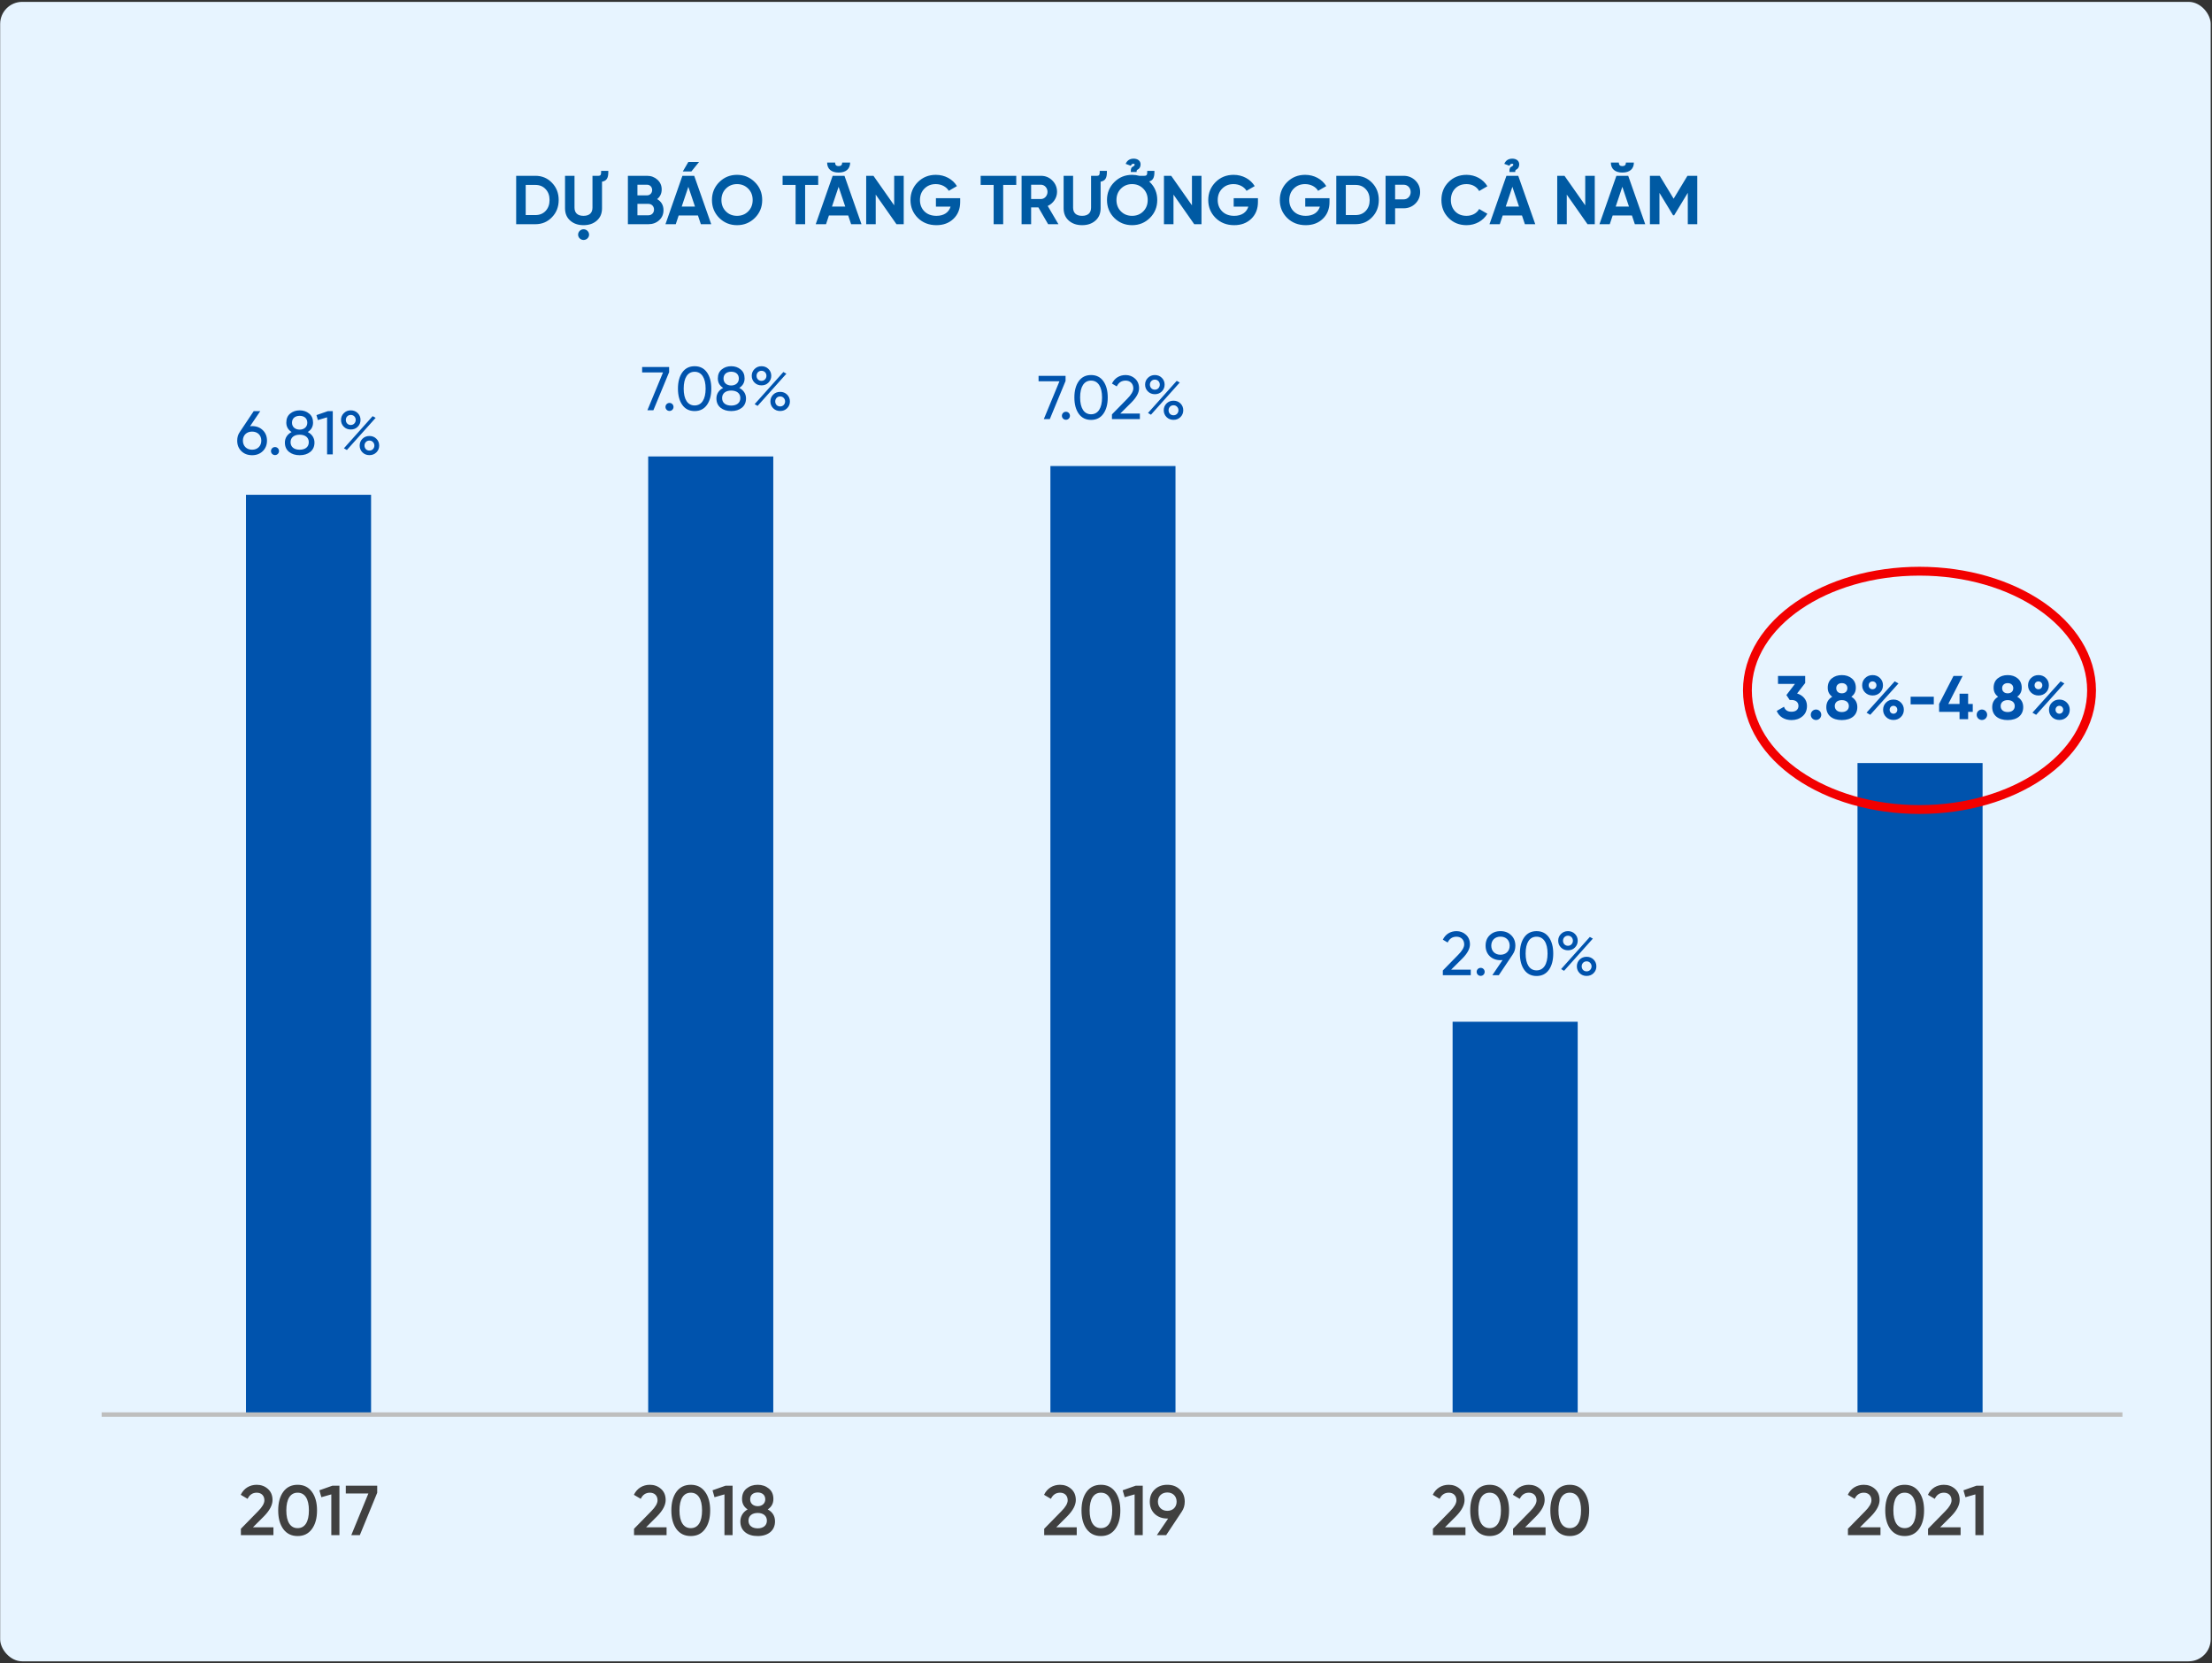
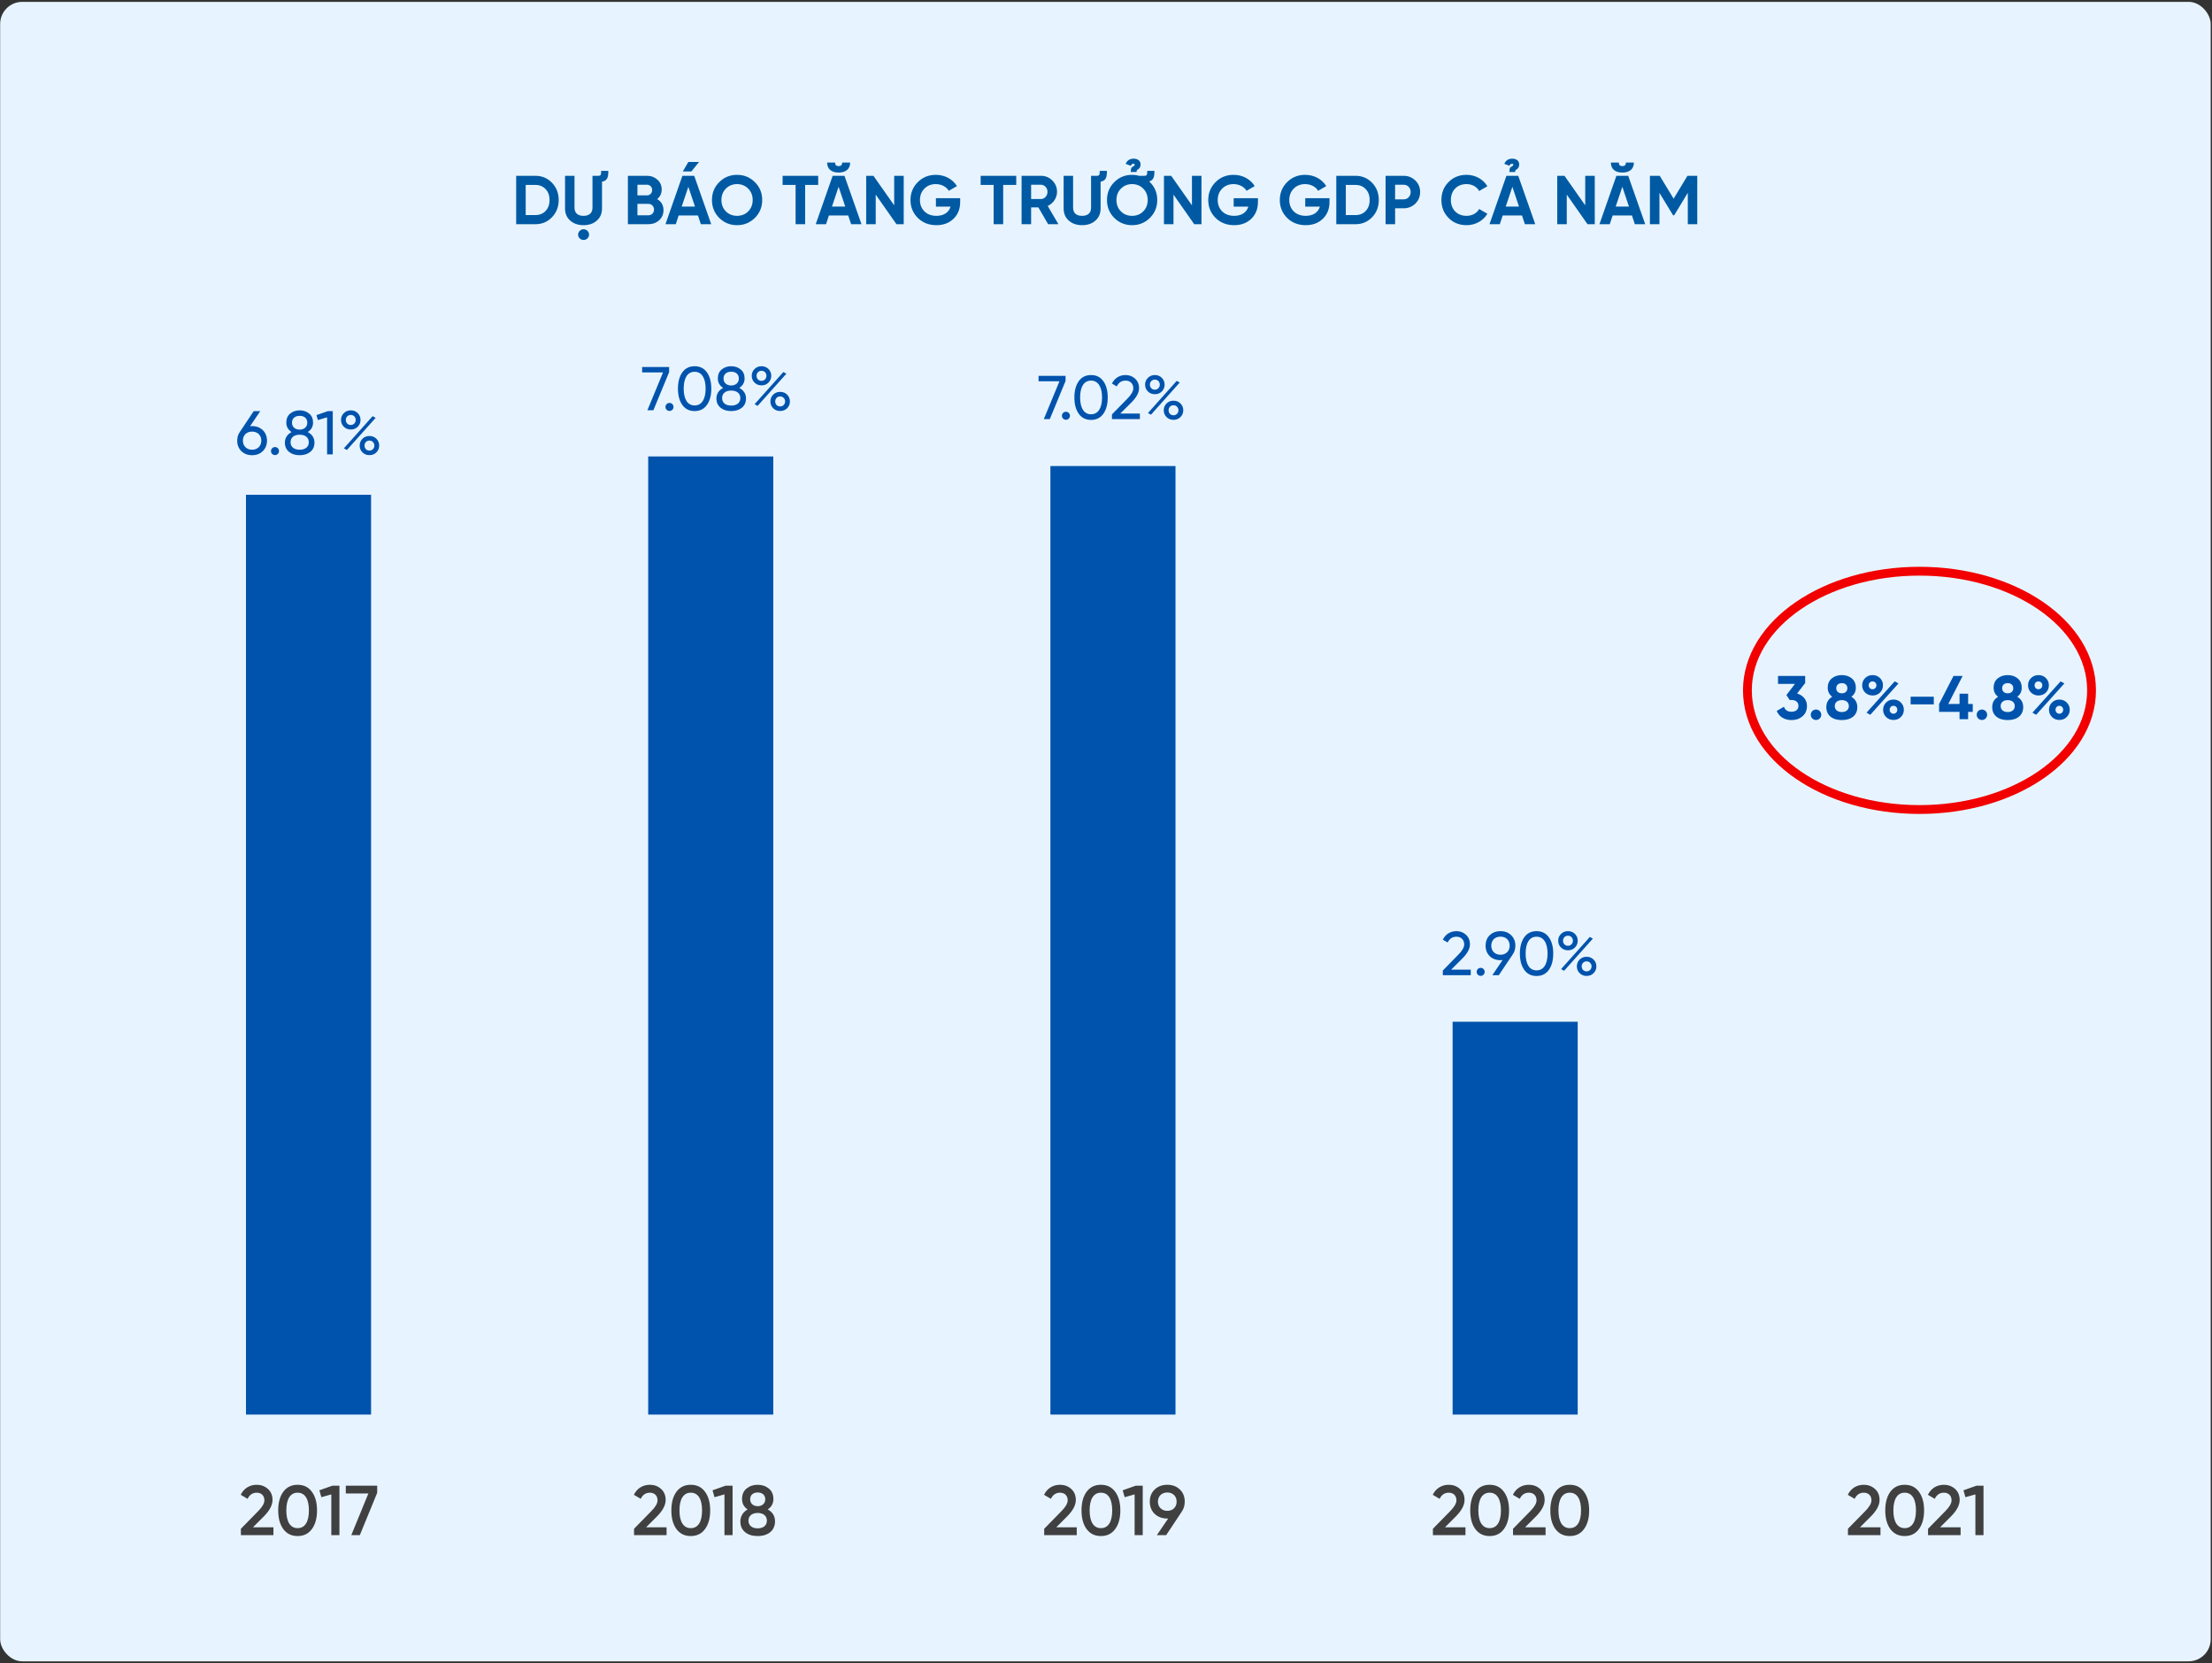
<svg xmlns="http://www.w3.org/2000/svg" width="576" height="433" viewBox="0 0 576 433" fill="none">
  <rect x="0" y="0" width="576" height="433" fill="#333333" stroke="none" />
  <rect x="0.043" y="0.485" width="575.617" height="432" rx="5.745" fill="#E7F4FF" />
  <g clip-path="url(#clip0_26:1953)">
    <path d="M96.626 128.806H64.054V368.251H96.626V128.806Z" fill="#0053AD" />
    <path d="M201.36 118.825H168.788V368.251H201.36V118.825Z" fill="#0053AD" />
    <path d="M306.095 121.321H273.522V368.251H306.095V121.321Z" fill="#0053AD" />
    <path d="M410.829 265.987H378.256V368.251H410.829V265.987Z" fill="#0053AD" />
-     <path d="M516.261 198.641H483.689V368.251H516.261V198.641Z" fill="#0053AD" />
-     <path d="M26.468 368.251H552.681" stroke="#BEBEBE" stroke-width="1.149" stroke-miterlimit="10" />
    <path d="M499.83 210.74C512.087 210.74 523.235 207.343 531.351 201.79C539.461 196.241 544.638 188.458 544.638 179.719C544.638 170.98 539.461 163.197 531.351 157.648C523.235 152.095 512.087 148.698 499.83 148.698C487.572 148.698 476.424 152.095 468.309 157.648C460.199 163.197 455.021 170.98 455.021 179.719C455.021 188.458 460.199 196.241 468.309 201.79C476.424 207.343 487.572 210.74 499.83 210.74Z" stroke="#F20000" stroke-width="2.298" />
  </g>
  <path d="M134.41 45.766V58.366H139.414C141.142 58.366 142.582 57.754 143.734 56.548C144.904 55.342 145.48 53.848 145.48 52.066C145.48 50.284 144.904 48.79 143.734 47.584C142.582 46.378 141.142 45.766 139.414 45.766H134.41ZM136.894 55.99V48.142H139.414C140.512 48.142 141.394 48.502 142.078 49.24C142.762 49.96 143.104 50.896 143.104 52.066C143.104 53.236 142.762 54.172 142.078 54.91C141.394 55.63 140.512 55.99 139.414 55.99H136.894ZM151.958 62.47C152.75 62.47 153.398 61.84 153.398 61.084C153.398 60.328 152.75 59.68 151.958 59.68C151.184 59.68 150.536 60.328 150.536 61.084C150.536 61.84 151.184 62.47 151.958 62.47ZM151.94 58.618C153.362 58.618 154.514 58.222 155.414 57.43C156.314 56.638 156.764 55.576 156.764 54.244V47.296C157.988 47.08 158.402 46.324 158.402 44.794V44.488H156.53V44.794C156.53 45.442 156.44 45.748 155.846 45.766H154.28V54.046C154.28 55.36 153.542 56.188 151.94 56.188C150.338 56.188 149.6 55.36 149.6 54.046V45.766H147.134V54.244C147.134 55.576 147.584 56.638 148.484 57.43C149.384 58.222 150.536 58.618 151.94 58.618ZM171.116 51.832C171.908 51.202 172.304 50.356 172.304 49.312C172.304 48.286 171.926 47.44 171.188 46.774C170.45 46.108 169.55 45.766 168.47 45.766H163.502V58.366H168.848C169.946 58.366 170.882 58.024 171.638 57.34C172.394 56.656 172.772 55.774 172.772 54.712C172.772 53.434 172.214 52.462 171.116 51.832ZM168.47 48.088C169.262 48.088 169.82 48.682 169.82 49.474C169.82 50.266 169.244 50.86 168.47 50.86H165.986V48.088H168.47ZM165.986 56.044V53.074H168.848C169.694 53.074 170.306 53.704 170.306 54.55C170.306 55.414 169.694 56.044 168.848 56.044H165.986ZM179.243 42.166L177.803 44.632H180.035L182.033 42.166H179.243ZM185.201 58.366L180.773 45.766H177.695L173.285 58.366H175.967L176.723 56.098H181.745L182.501 58.366H185.201ZM179.243 48.628L180.971 53.776H177.515L179.243 48.628ZM196.569 56.728C197.847 55.45 198.477 53.902 198.477 52.066C198.477 50.23 197.847 48.682 196.569 47.422C195.291 46.144 193.743 45.514 191.925 45.514C190.107 45.514 188.559 46.144 187.281 47.422C186.021 48.682 185.391 50.23 185.391 52.066C185.391 53.902 186.021 55.45 187.281 56.728C188.559 57.988 190.107 58.618 191.925 58.618C193.743 58.618 195.291 57.988 196.569 56.728ZM189.027 55.036C188.253 54.262 187.857 53.272 187.857 52.066C187.857 50.86 188.253 49.87 189.027 49.096C189.801 48.322 190.773 47.926 191.925 47.926C193.077 47.926 194.049 48.322 194.823 49.096C195.597 49.87 195.993 50.86 195.993 52.066C195.993 53.272 195.597 54.262 194.823 55.036C194.049 55.81 193.077 56.188 191.925 56.188C190.773 56.188 189.801 55.81 189.027 55.036ZM203.787 45.766V48.142H207.171V58.366H209.655V48.142H213.057V45.766H203.787ZM218.371 44.92C220.297 44.92 221.377 43.966 221.377 42.31H219.307C219.307 42.94 219.001 43.246 218.371 43.246C217.759 43.246 217.453 42.94 217.453 42.31H215.383C215.383 43.966 216.481 44.92 218.371 44.92ZM224.329 58.366L219.901 45.766H216.823L212.413 58.366H215.095L215.851 56.098H220.873L221.629 58.366H224.329ZM218.371 48.628L220.099 53.776H216.643L218.371 48.628ZM232.843 53.452L227.443 45.766H225.553V58.366H228.037V50.662L233.437 58.366H235.327V45.766H232.843V53.452ZM243.712 51.598V53.794H247.528C247.078 55.288 245.782 56.188 243.856 56.188C242.56 56.188 241.516 55.81 240.724 55.036C239.95 54.262 239.554 53.272 239.554 52.084C239.554 50.878 239.932 49.888 240.706 49.114C241.48 48.322 242.47 47.926 243.676 47.926C245.17 47.926 246.466 48.646 247.06 49.672L249.184 48.448C248.104 46.666 246.052 45.514 243.694 45.514C241.822 45.514 240.256 46.144 238.978 47.422C237.718 48.7 237.088 50.248 237.088 52.084C237.088 53.902 237.718 55.45 238.996 56.728C240.274 57.988 241.894 58.618 243.838 58.618C245.656 58.618 247.15 58.06 248.302 56.944C249.454 55.828 250.03 54.37 250.03 52.57V51.598H243.712ZM255.361 45.766V48.142H258.745V58.366H261.229V48.142H264.631V45.766H255.361ZM275.612 58.366L272.822 53.614C274.28 52.948 275.252 51.508 275.252 49.942C275.252 48.79 274.838 47.8 274.028 46.99C273.218 46.18 272.228 45.766 271.058 45.766H266.018V58.366H268.502V53.992H270.392L272.93 58.366H275.612ZM271.058 48.088C271.994 48.088 272.768 48.916 272.768 49.942C272.768 50.968 271.994 51.814 271.058 51.814H268.502V48.088H271.058ZM281.772 58.618C283.194 58.618 284.346 58.222 285.246 57.43C286.146 56.638 286.596 55.576 286.596 54.244V47.296C287.82 47.08 288.234 46.324 288.234 44.794V44.488H286.362V44.794C286.362 45.442 286.272 45.748 285.678 45.766H284.112V54.046C284.112 55.36 283.374 56.188 281.772 56.188C280.17 56.188 279.432 55.36 279.432 54.046V45.766H276.966V54.244C276.966 55.576 277.416 56.638 278.316 57.43C279.216 58.222 280.368 58.618 281.772 58.618ZM295.98 44.776C295.926 44.344 296.052 44.236 296.286 44.128C296.664 43.93 297.006 43.498 297.006 42.796C297.006 41.842 296.232 41.302 295.206 41.302C294.198 41.302 293.514 41.752 293.118 42.652L294.468 43.156C294.63 42.706 294.882 42.634 295.17 42.634C295.386 42.634 295.458 42.742 295.458 42.85C295.458 43.048 295.332 43.174 295.242 43.228C295.26 43.21 295.08 43.336 295.08 43.336C294.612 43.57 294.45 43.75 294.45 44.776H295.98ZM299.436 56.728C300.714 55.45 301.344 53.902 301.344 52.066C301.344 50.23 300.714 48.682 299.436 47.422C299.364 47.368 299.292 47.296 299.238 47.242C300.246 46.954 300.606 46.198 300.606 44.794V44.488H298.734V44.794C298.734 45.478 298.626 45.766 297.96 45.766H296.664C296.07 45.604 295.44 45.514 294.792 45.514C292.974 45.514 291.426 46.144 290.148 47.422C288.888 48.682 288.258 50.23 288.258 52.066C288.258 53.902 288.888 55.45 290.148 56.728C291.426 57.988 292.974 58.618 294.792 58.618C296.61 58.618 298.158 57.988 299.436 56.728ZM291.894 55.036C291.12 54.262 290.724 53.272 290.724 52.066C290.724 50.86 291.12 49.87 291.894 49.096C292.668 48.322 293.64 47.926 294.792 47.926C295.944 47.926 296.916 48.322 297.69 49.096C298.464 49.87 298.86 50.86 298.86 52.066C298.86 53.272 298.464 54.262 297.69 55.036C296.916 55.81 295.944 56.188 294.792 56.188C293.64 56.188 292.668 55.81 291.894 55.036ZM310.38 53.452L304.98 45.766H303.09V58.366H305.574V50.662L310.974 58.366H312.864V45.766H310.38V53.452ZM321.249 51.598V53.794H325.065C324.615 55.288 323.319 56.188 321.393 56.188C320.097 56.188 319.053 55.81 318.261 55.036C317.487 54.262 317.091 53.272 317.091 52.084C317.091 50.878 317.469 49.888 318.243 49.114C319.017 48.322 320.007 47.926 321.213 47.926C322.707 47.926 324.003 48.646 324.597 49.672L326.721 48.448C325.641 46.666 323.589 45.514 321.231 45.514C319.359 45.514 317.793 46.144 316.515 47.422C315.255 48.7 314.625 50.248 314.625 52.084C314.625 53.902 315.255 55.45 316.533 56.728C317.811 57.988 319.431 58.618 321.375 58.618C323.193 58.618 324.687 58.06 325.839 56.944C326.991 55.828 327.567 54.37 327.567 52.57V51.598H321.249ZM339.882 51.598V53.794H343.698C343.248 55.288 341.952 56.188 340.026 56.188C338.73 56.188 337.686 55.81 336.894 55.036C336.12 54.262 335.724 53.272 335.724 52.084C335.724 50.878 336.102 49.888 336.876 49.114C337.65 48.322 338.64 47.926 339.846 47.926C341.34 47.926 342.636 48.646 343.23 49.672L345.354 48.448C344.274 46.666 342.222 45.514 339.864 45.514C337.992 45.514 336.426 46.144 335.148 47.422C333.888 48.7 333.258 50.248 333.258 52.084C333.258 53.902 333.888 55.45 335.166 56.728C336.444 57.988 338.064 58.618 340.008 58.618C341.826 58.618 343.32 58.06 344.472 56.944C345.624 55.828 346.2 54.37 346.2 52.57V51.598H339.882ZM347.967 45.766V58.366H352.971C354.699 58.366 356.139 57.754 357.291 56.548C358.461 55.342 359.037 53.848 359.037 52.066C359.037 50.284 358.461 48.79 357.291 47.584C356.139 46.378 354.699 45.766 352.971 45.766H347.967ZM350.451 55.99V48.142H352.971C354.069 48.142 354.951 48.502 355.635 49.24C356.319 49.96 356.661 50.896 356.661 52.066C356.661 53.236 356.319 54.172 355.635 54.91C354.951 55.63 354.069 55.99 352.971 55.99H350.451ZM360.799 45.766V58.366H363.283V54.226H365.497C366.703 54.226 367.729 53.812 368.557 53.002C369.385 52.192 369.799 51.184 369.799 49.996C369.799 48.808 369.385 47.8 368.557 46.99C367.729 46.18 366.703 45.766 365.497 45.766H360.799ZM363.283 51.904V48.088H365.497C366.559 48.088 367.333 48.898 367.333 49.996C367.333 51.076 366.559 51.904 365.497 51.904H363.283ZM381.892 58.618C384.196 58.618 386.23 57.466 387.31 55.648L385.168 54.406C384.574 55.504 383.332 56.188 381.892 56.188C380.668 56.188 379.678 55.81 378.922 55.036C378.184 54.262 377.806 53.272 377.806 52.066C377.806 50.842 378.184 49.852 378.922 49.078C379.678 48.304 380.668 47.926 381.892 47.926C383.332 47.926 384.538 48.592 385.168 49.726L387.31 48.484C386.23 46.666 384.178 45.514 381.892 45.514C380.002 45.514 378.436 46.144 377.194 47.404C375.952 48.646 375.34 50.212 375.34 52.066C375.34 53.92 375.952 55.468 377.194 56.728C378.436 57.988 380.002 58.618 381.892 58.618ZM394.575 44.776C394.521 44.344 394.647 44.236 394.881 44.128C395.259 43.93 395.601 43.498 395.601 42.796C395.601 41.842 394.827 41.302 393.801 41.302C392.793 41.302 392.109 41.752 391.713 42.652L393.063 43.156C393.225 42.706 393.477 42.634 393.765 42.634C393.981 42.634 394.053 42.742 394.053 42.85C394.053 43.048 393.927 43.174 393.837 43.228C393.855 43.21 393.675 43.336 393.675 43.336C393.207 43.57 393.045 43.75 393.045 44.776H394.575ZM399.777 58.366L395.349 45.766H392.271L387.861 58.366H390.543L391.299 56.098H396.321L397.077 58.366H399.777ZM393.819 48.628L395.547 53.776H392.091L393.819 48.628ZM412.79 53.452L407.39 45.766H405.5V58.366H407.984V50.662L413.384 58.366H415.274V45.766H412.79V53.452ZM422.453 44.92C424.379 44.92 425.459 43.966 425.459 42.31H423.389C423.389 42.94 423.083 43.246 422.453 43.246C421.841 43.246 421.535 42.94 421.535 42.31H419.465C419.465 43.966 420.563 44.92 422.453 44.92ZM428.411 58.366L423.983 45.766H420.905L416.495 58.366H419.177L419.933 56.098H424.955L425.711 58.366H428.411ZM422.453 48.628L424.181 53.776H420.725L422.453 48.628ZM439.409 45.766L435.809 51.724L432.191 45.766H429.635V58.366H432.119V50.212L435.665 56.044H435.953L439.499 50.194V58.366H441.965V45.766H439.409Z" fill="#005AA3" />
  <path d="M71.201 399.634V397.593H65.87L68.775 394.689C70.227 393.2 70.962 391.803 70.962 390.497C70.962 389.266 70.558 388.31 69.749 387.593C68.94 386.876 67.966 386.527 66.845 386.527C65.061 386.527 63.499 387.427 62.69 389.137L64.473 390.185C64.988 389.119 65.778 388.586 66.863 388.586C68.021 388.586 68.848 389.321 68.848 390.571C68.848 391.361 68.297 392.317 67.212 393.402L62.727 397.979V399.634H71.201ZM81.212 398.053C82.112 396.84 82.553 395.222 82.553 393.2C82.553 391.178 82.112 389.56 81.212 388.347C80.329 387.133 79.097 386.527 77.498 386.527C75.899 386.527 74.667 387.133 73.766 388.347C72.884 389.56 72.443 391.178 72.443 393.2C72.443 395.222 72.884 396.84 73.766 398.053C74.667 399.266 75.899 399.873 77.498 399.873C79.097 399.873 80.329 399.266 81.212 398.053ZM77.498 397.814C75.605 397.814 74.557 396.159 74.557 393.2C74.557 390.24 75.605 388.586 77.498 388.586C79.41 388.586 80.439 390.24 80.439 393.2C80.439 396.159 79.41 397.814 77.498 397.814ZM83.166 387.961L83.681 389.762L86.273 389.027V399.634H88.387V386.766H86.549L83.166 387.961ZM90.043 388.788H95.926L91.477 399.634H93.701L98.224 388.604V386.766H90.043V388.788Z" fill="#404040" />
  <path d="M65.647 110.926C65.534 110.926 65.357 110.943 65.116 110.959L67.77 107.034H66.065L62.446 112.455C61.995 113.082 61.77 113.838 61.77 114.706C61.77 115.816 62.124 116.733 62.848 117.441C63.572 118.149 64.505 118.503 65.647 118.503C66.773 118.503 67.706 118.149 68.43 117.441C69.153 116.733 69.523 115.816 69.523 114.706C69.523 113.597 69.153 112.68 68.43 111.988C67.706 111.28 66.773 110.926 65.647 110.926ZM65.647 112.358C67.062 112.358 68.043 113.291 68.043 114.706C68.043 116.122 67.062 117.071 65.647 117.071C64.231 117.071 63.25 116.122 63.25 114.706C63.25 113.291 64.215 112.358 65.647 112.358ZM71.607 118.47C72.202 118.47 72.653 118.004 72.653 117.425C72.653 116.846 72.202 116.379 71.607 116.379C71.028 116.379 70.562 116.846 70.562 117.425C70.562 118.004 71.028 118.47 71.607 118.47ZM80.135 112.471C81.052 111.892 81.518 111.071 81.518 110.01C81.518 108.996 81.18 108.208 80.489 107.661C79.813 107.098 78.993 106.825 78.028 106.825C77.079 106.825 76.258 107.098 75.567 107.661C74.891 108.208 74.553 108.996 74.553 110.01C74.553 111.071 75.02 111.892 75.937 112.471C74.843 113.034 74.183 113.999 74.183 115.205C74.183 116.235 74.537 117.039 75.261 117.634C75.985 118.213 76.902 118.503 78.028 118.503C79.17 118.503 80.087 118.213 80.811 117.634C81.534 117.039 81.888 116.235 81.888 115.205C81.888 113.999 81.229 113.034 80.135 112.471ZM78.028 108.256C79.186 108.256 80.022 108.868 80.022 110.042C80.022 111.184 79.138 111.843 78.028 111.843C76.918 111.843 76.033 111.184 76.033 110.042C76.033 108.868 76.886 108.256 78.028 108.256ZM78.028 117.071C76.612 117.071 75.663 116.379 75.663 115.109C75.663 113.87 76.612 113.162 78.028 113.162C79.459 113.162 80.408 113.87 80.408 115.109C80.408 116.379 79.459 117.071 78.028 117.071ZM82.406 108.063L82.775 109.35L85.172 108.642V118.293H86.652V107.034H85.365L82.406 108.063ZM91.34 111.811C92.08 111.811 92.691 111.57 93.157 111.087C93.64 110.605 93.881 110.01 93.881 109.318C93.881 108.626 93.64 108.031 93.157 107.549C92.675 107.066 92.064 106.825 91.34 106.825C90.616 106.825 90.021 107.066 89.522 107.565C89.04 108.047 88.799 108.626 88.799 109.318C88.799 110.01 89.04 110.605 89.522 111.087C90.005 111.57 90.616 111.811 91.34 111.811ZM90.053 109.318C90.053 108.594 90.584 108.015 91.34 108.015C92.096 108.015 92.627 108.594 92.627 109.318C92.627 110.042 92.096 110.637 91.34 110.637C90.584 110.637 90.053 110.074 90.053 109.318ZM90.326 117.151L97.822 108.771L97.034 108.337L89.555 116.701L90.326 117.151ZM98.015 117.763C98.498 117.28 98.739 116.685 98.739 115.993C98.739 115.302 98.498 114.706 98.015 114.224C97.533 113.741 96.921 113.5 96.198 113.5C95.474 113.5 94.862 113.741 94.38 114.224C93.897 114.706 93.656 115.302 93.656 115.993C93.656 116.685 93.897 117.28 94.38 117.763C94.862 118.245 95.474 118.486 96.198 118.486C96.921 118.486 97.533 118.245 98.015 117.763ZM95.265 116.926C94.798 116.411 94.798 115.575 95.265 115.076C95.506 114.819 95.828 114.69 96.198 114.69C96.568 114.69 96.873 114.819 97.115 115.076C97.613 115.575 97.613 116.411 97.115 116.926C96.873 117.167 96.568 117.296 96.198 117.296C95.828 117.296 95.506 117.167 95.265 116.926Z" fill="#0053AD" />
  <path d="M167.211 96.96H172.647L168.578 106.804H170.138L174.24 96.88V95.545H167.211V96.96ZM174.334 106.981C174.929 106.981 175.379 106.515 175.379 105.936C175.379 105.357 174.929 104.89 174.334 104.89C173.755 104.89 173.288 105.357 173.288 105.936C173.288 106.515 173.755 106.981 174.334 106.981ZM184.08 105.421C184.836 104.359 185.222 102.944 185.222 101.174C185.222 99.405 184.836 97.99 184.08 96.928C183.324 95.866 182.246 95.335 180.879 95.335C179.511 95.335 178.434 95.866 177.678 96.928C176.922 97.99 176.536 99.405 176.536 101.174C176.536 102.944 176.922 104.359 177.678 105.421C178.434 106.482 179.511 107.013 180.879 107.013C182.246 107.013 183.324 106.482 184.08 105.421ZM178.032 101.174C178.032 98.359 179.061 96.783 180.879 96.783C182.696 96.783 183.742 98.392 183.742 101.174C183.742 103.957 182.696 105.55 180.879 105.55C179.061 105.55 178.032 103.957 178.032 101.174ZM192.506 100.981C193.423 100.402 193.89 99.582 193.89 98.52C193.89 97.507 193.552 96.719 192.86 96.172C192.185 95.609 191.364 95.335 190.399 95.335C189.45 95.335 188.63 95.609 187.938 96.172C187.263 96.719 186.925 97.507 186.925 98.52C186.925 99.582 187.391 100.402 188.308 100.981C187.214 101.544 186.555 102.509 186.555 103.716C186.555 104.745 186.909 105.55 187.633 106.145C188.356 106.724 189.273 107.013 190.399 107.013C191.541 107.013 192.458 106.724 193.182 106.145C193.906 105.55 194.26 104.745 194.26 103.716C194.26 102.509 193.6 101.544 192.506 100.981ZM190.399 96.767C191.557 96.767 192.394 97.378 192.394 98.552C192.394 99.695 191.509 100.354 190.399 100.354C189.289 100.354 188.405 99.695 188.405 98.552C188.405 97.378 189.257 96.767 190.399 96.767ZM190.399 105.582C188.984 105.582 188.035 104.89 188.035 103.619C188.035 102.381 188.984 101.673 190.399 101.673C191.831 101.673 192.78 102.381 192.78 103.619C192.78 104.89 191.831 105.582 190.399 105.582ZM198.292 100.322C199.032 100.322 199.643 100.081 200.11 99.598C200.592 99.115 200.833 98.52 200.833 97.829C200.833 97.137 200.592 96.542 200.11 96.059C199.627 95.577 199.016 95.335 198.292 95.335C197.568 95.335 196.973 95.577 196.474 96.075C195.992 96.558 195.751 97.137 195.751 97.829C195.751 98.52 195.992 99.115 196.474 99.598C196.957 100.081 197.568 100.322 198.292 100.322ZM197.005 97.829C197.005 97.105 197.536 96.526 198.292 96.526C199.048 96.526 199.579 97.105 199.579 97.829C199.579 98.552 199.048 99.148 198.292 99.148C197.536 99.148 197.005 98.585 197.005 97.829ZM197.279 105.662L204.774 97.282L203.986 96.847L196.507 105.212L197.279 105.662ZM204.967 106.273C205.45 105.791 205.691 105.196 205.691 104.504C205.691 103.812 205.45 103.217 204.967 102.735C204.485 102.252 203.874 102.011 203.15 102.011C202.426 102.011 201.815 102.252 201.332 102.735C200.85 103.217 200.608 103.812 200.608 104.504C200.608 105.196 200.85 105.791 201.332 106.273C201.815 106.756 202.426 106.997 203.15 106.997C203.874 106.997 204.485 106.756 204.967 106.273ZM202.217 105.437C201.75 104.922 201.75 104.086 202.217 103.587C202.458 103.33 202.78 103.201 203.15 103.201C203.52 103.201 203.825 103.33 204.067 103.587C204.565 104.086 204.565 104.922 204.067 105.437C203.825 105.678 203.52 105.807 203.15 105.807C202.78 105.807 202.458 105.678 202.217 105.437Z" fill="#0053AD" />
  <path d="M270.441 99.258H275.878L271.808 109.102H273.368L277.47 99.177V97.843H270.441V99.258ZM277.564 109.279C278.159 109.279 278.61 108.813 278.61 108.233C278.61 107.654 278.159 107.188 277.564 107.188C276.985 107.188 276.519 107.654 276.519 108.233C276.519 108.813 276.985 109.279 277.564 109.279ZM287.31 107.719C288.066 106.657 288.452 105.242 288.452 103.472C288.452 101.703 288.066 100.287 287.31 99.226C286.554 98.164 285.476 97.633 284.109 97.633C282.742 97.633 281.664 98.164 280.908 99.226C280.152 100.287 279.766 101.703 279.766 103.472C279.766 105.242 280.152 106.657 280.908 107.719C281.664 108.78 282.742 109.311 284.109 109.311C285.476 109.311 286.554 108.78 287.31 107.719ZM281.262 103.472C281.262 100.657 282.291 99.081 284.109 99.081C285.927 99.081 286.972 100.69 286.972 103.472C286.972 106.255 285.927 107.847 284.109 107.847C282.291 107.847 281.262 106.255 281.262 103.472ZM296.819 109.102V107.654H291.72L294.6 104.791C295.935 103.456 296.61 102.218 296.61 101.076C296.61 100.03 296.256 99.194 295.565 98.566C294.873 97.939 294.053 97.633 293.104 97.633C291.576 97.633 290.257 98.389 289.549 99.853L290.803 100.593C291.286 99.58 292.058 99.081 293.12 99.081C294.23 99.081 295.114 99.821 295.114 101.092C295.114 101.848 294.583 102.765 293.522 103.826L289.549 107.88V109.102H296.819ZM300.721 102.62C301.461 102.62 302.072 102.378 302.539 101.896C303.021 101.413 303.263 100.818 303.263 100.127C303.263 99.435 303.021 98.84 302.539 98.357C302.056 97.875 301.445 97.633 300.721 97.633C299.997 97.633 299.402 97.875 298.904 98.373C298.421 98.856 298.18 99.435 298.18 100.127C298.18 100.818 298.421 101.413 298.904 101.896C299.386 102.378 299.997 102.62 300.721 102.62ZM299.434 100.127C299.434 99.403 299.965 98.824 300.721 98.824C301.477 98.824 302.008 99.403 302.008 100.127C302.008 100.85 301.477 101.446 300.721 101.446C299.965 101.446 299.434 100.883 299.434 100.127ZM299.708 107.96L307.203 99.58L306.415 99.145L298.936 107.51L299.708 107.96ZM307.397 108.571C307.879 108.089 308.12 107.494 308.12 106.802C308.12 106.11 307.879 105.515 307.397 105.033C306.914 104.55 306.303 104.309 305.579 104.309C304.855 104.309 304.244 104.55 303.761 105.033C303.279 105.515 303.037 106.11 303.037 106.802C303.037 107.494 303.279 108.089 303.761 108.571C304.244 109.054 304.855 109.295 305.579 109.295C306.303 109.295 306.914 109.054 307.397 108.571ZM304.646 107.735C304.179 107.22 304.179 106.384 304.646 105.885C304.887 105.628 305.209 105.499 305.579 105.499C305.949 105.499 306.254 105.628 306.496 105.885C306.994 106.384 306.994 107.22 306.496 107.735C306.254 107.976 305.949 108.105 305.579 108.105C305.209 108.105 304.887 107.976 304.646 107.735Z" fill="#0053AD" />
  <path d="M382.982 253.868V252.42H377.883L380.762 249.557C382.097 248.222 382.773 246.983 382.773 245.841C382.773 244.796 382.419 243.959 381.727 243.332C381.035 242.705 380.215 242.399 379.266 242.399C377.738 242.399 376.419 243.155 375.711 244.619L376.966 245.359C377.448 244.345 378.22 243.847 379.282 243.847C380.392 243.847 381.277 244.587 381.277 245.857C381.277 246.613 380.746 247.53 379.684 248.592L375.711 252.645V253.868H382.982ZM385.561 254.045C386.156 254.045 386.606 253.578 386.606 252.999C386.606 252.42 386.156 251.954 385.561 251.954C384.982 251.954 384.515 252.42 384.515 252.999C384.515 253.578 384.982 254.045 385.561 254.045ZM394.598 246.179C394.598 245.069 394.228 244.152 393.504 243.461C392.781 242.753 391.864 242.399 390.722 242.399C389.58 242.399 388.647 242.753 387.923 243.461C387.199 244.152 386.845 245.069 386.845 246.179C386.845 247.289 387.199 248.206 387.923 248.913C388.647 249.605 389.58 249.959 390.722 249.959C390.85 249.959 391.027 249.943 391.269 249.927L388.598 253.868H390.287L393.923 248.447H393.907C394.373 247.804 394.598 247.048 394.598 246.179ZM390.722 243.831C392.153 243.831 393.118 244.764 393.118 246.179C393.118 247.594 392.137 248.544 390.722 248.544C389.306 248.544 388.325 247.594 388.325 246.179C388.325 244.764 389.306 243.831 390.722 243.831ZM403.318 252.484C404.074 251.423 404.46 250.007 404.46 248.238C404.46 246.469 404.074 245.053 403.318 243.991C402.562 242.93 401.484 242.399 400.117 242.399C398.75 242.399 397.672 242.93 396.916 243.991C396.16 245.053 395.774 246.469 395.774 248.238C395.774 250.007 396.16 251.423 396.916 252.484C397.672 253.546 398.75 254.077 400.117 254.077C401.484 254.077 402.562 253.546 403.318 252.484ZM397.27 248.238C397.27 245.423 398.299 243.847 400.117 243.847C401.934 243.847 402.98 245.455 402.98 248.238C402.98 251.021 401.934 252.613 400.117 252.613C398.299 252.613 397.27 251.021 397.27 248.238ZM408.294 247.385C409.034 247.385 409.645 247.144 410.111 246.662C410.594 246.179 410.835 245.584 410.835 244.892C410.835 244.201 410.594 243.605 410.111 243.123C409.629 242.64 409.017 242.399 408.294 242.399C407.57 242.399 406.975 242.64 406.476 243.139C405.993 243.621 405.752 244.201 405.752 244.892C405.752 245.584 405.993 246.179 406.476 246.662C406.959 247.144 407.57 247.385 408.294 247.385ZM407.007 244.892C407.007 244.168 407.538 243.589 408.294 243.589C409.05 243.589 409.58 244.168 409.58 244.892C409.58 245.616 409.05 246.211 408.294 246.211C407.538 246.211 407.007 245.648 407.007 244.892ZM407.28 252.726L414.776 244.345L413.988 243.911L406.508 252.275L407.28 252.726ZM414.969 253.337C415.452 252.854 415.693 252.259 415.693 251.568C415.693 250.876 415.452 250.281 414.969 249.798C414.486 249.316 413.875 249.074 413.151 249.074C412.428 249.074 411.816 249.316 411.334 249.798C410.851 250.281 410.61 250.876 410.61 251.568C410.61 252.259 410.851 252.854 411.334 253.337C411.816 253.819 412.428 254.061 413.151 254.061C413.875 254.061 414.486 253.819 414.969 253.337ZM412.218 252.5C411.752 251.986 411.752 251.149 412.218 250.651C412.46 250.393 412.781 250.265 413.151 250.265C413.521 250.265 413.827 250.393 414.068 250.651C414.567 251.149 414.567 251.986 414.068 252.5C413.827 252.742 413.521 252.87 413.151 252.87C412.781 252.87 412.46 252.742 412.218 252.5Z" fill="#0053AD" />
  <path d="M470.067 177.804V175.97H462.99V178.045H467.397L465.177 180.94L466.03 182.227H466.512C467.654 182.227 468.314 182.838 468.314 183.755C468.314 184.704 467.654 185.283 466.512 185.283C465.483 185.283 464.823 184.849 464.55 183.98L462.652 185.074C463.279 186.634 464.759 187.455 466.512 187.455C467.638 187.455 468.587 187.133 469.359 186.473C470.147 185.814 470.533 184.913 470.533 183.755C470.533 182.163 469.488 180.988 467.96 180.538L470.067 177.804ZM473.853 187.036C474.384 186.506 474.384 185.637 473.853 185.106C473.322 184.575 472.454 184.575 471.923 185.106C471.392 185.637 471.392 186.506 471.923 187.036C472.454 187.567 473.322 187.567 473.853 187.036ZM482.082 181.375C482.87 180.812 483.256 180.039 483.256 179.042C483.256 177.997 482.902 177.192 482.211 176.613C481.519 176.034 480.65 175.745 479.605 175.745C478.559 175.745 477.691 176.034 476.983 176.613C476.291 177.192 475.938 177.997 475.938 179.042C475.938 180.023 476.324 180.812 477.112 181.375C476.082 182.002 475.568 182.903 475.568 184.093C475.568 186.168 477.096 187.455 479.605 187.455C482.098 187.455 483.642 186.168 483.642 184.093C483.642 182.903 483.128 182.002 482.082 181.375ZM480.65 178.19C480.924 178.431 481.053 178.753 481.053 179.155C481.053 179.557 480.924 179.895 480.65 180.136C480.377 180.377 480.039 180.49 479.605 180.49C479.171 180.49 478.833 180.377 478.559 180.136C478.286 179.895 478.157 179.557 478.157 179.155C478.157 178.753 478.286 178.431 478.559 178.19C478.833 177.948 479.171 177.836 479.605 177.836C480.039 177.836 480.377 177.948 480.65 178.19ZM481.439 183.803C481.439 184.785 480.699 185.364 479.605 185.364C478.511 185.364 477.771 184.785 477.771 183.803C477.771 182.838 478.511 182.259 479.605 182.259C480.699 182.259 481.439 182.838 481.439 183.803ZM489.551 180.297C490.066 179.782 490.323 179.155 490.323 178.399C490.323 177.643 490.066 177.015 489.551 176.517C489.037 176.002 488.393 175.745 487.621 175.745C486.849 175.745 486.206 176.002 485.675 176.517C485.16 177.032 484.903 177.659 484.903 178.399C484.903 179.139 485.16 179.766 485.675 180.281C486.206 180.795 486.849 181.053 487.621 181.053C488.393 181.053 489.037 180.795 489.551 180.297ZM487.01 186.087L494.361 177.916L493.38 177.369L486.045 185.524L487.01 186.087ZM486.881 179.139C486.511 178.737 486.511 178.061 486.881 177.675C487.267 177.289 487.943 177.289 488.329 177.675C488.715 178.061 488.715 178.737 488.329 179.139C487.943 179.525 487.267 179.525 486.881 179.139ZM494.988 186.65C495.503 186.136 495.76 185.508 495.76 184.768C495.76 184.029 495.503 183.401 494.988 182.887C494.473 182.372 493.83 182.114 493.058 182.114C492.286 182.114 491.642 182.372 491.128 182.887C490.613 183.401 490.356 184.029 490.356 184.768C490.356 185.508 490.613 186.136 491.128 186.65C491.642 187.165 492.286 187.423 493.058 187.423C493.83 187.423 494.473 187.165 494.988 186.65ZM494.055 184.768C494.055 185.331 493.637 185.798 493.058 185.798C492.479 185.798 492.061 185.348 492.061 184.768C492.061 184.189 492.479 183.739 493.058 183.739C493.637 183.739 494.055 184.189 494.055 184.768ZM503.556 183.369V181.375H497.524V183.369H503.556ZM512.497 183.256V180.586H510.261V183.256H507.334L511.066 175.97H508.685L504.937 183.256V185.315H510.261V187.229H512.497V185.315H513.704V183.256H512.497ZM517.051 187.036C517.581 186.506 517.581 185.637 517.051 185.106C516.52 184.575 515.651 184.575 515.12 185.106C514.59 185.637 514.59 186.506 515.12 187.036C515.651 187.567 516.52 187.567 517.051 187.036ZM525.279 181.375C526.068 180.812 526.454 180.039 526.454 179.042C526.454 177.997 526.1 177.192 525.408 176.613C524.716 176.034 523.848 175.745 522.802 175.745C521.757 175.745 520.888 176.034 520.18 176.613C519.489 177.192 519.135 177.997 519.135 179.042C519.135 180.023 519.521 180.812 520.309 181.375C519.28 182.002 518.765 182.903 518.765 184.093C518.765 186.168 520.293 187.455 522.802 187.455C525.295 187.455 526.84 186.168 526.84 184.093C526.84 182.903 526.325 182.002 525.279 181.375ZM523.848 178.19C524.121 178.431 524.25 178.753 524.25 179.155C524.25 179.557 524.121 179.895 523.848 180.136C523.574 180.377 523.237 180.49 522.802 180.49C522.368 180.49 522.03 180.377 521.757 180.136C521.483 179.895 521.355 179.557 521.355 179.155C521.355 178.753 521.483 178.431 521.757 178.19C522.03 177.948 522.368 177.836 522.802 177.836C523.237 177.836 523.574 177.948 523.848 178.19ZM524.636 183.803C524.636 184.785 523.896 185.364 522.802 185.364C521.708 185.364 520.969 184.785 520.969 183.803C520.969 182.838 521.708 182.259 522.802 182.259C523.896 182.259 524.636 182.838 524.636 183.803ZM532.749 180.297C533.263 179.782 533.521 179.155 533.521 178.399C533.521 177.643 533.263 177.015 532.749 176.517C532.234 176.002 531.591 175.745 530.818 175.745C530.046 175.745 529.403 176.002 528.872 176.517C528.357 177.032 528.1 177.659 528.1 178.399C528.1 179.139 528.357 179.766 528.872 180.281C529.403 180.795 530.046 181.053 530.818 181.053C531.591 181.053 532.234 180.795 532.749 180.297ZM530.207 186.087L537.558 177.916L536.577 177.369L529.242 185.524L530.207 186.087ZM530.079 179.139C529.709 178.737 529.709 178.061 530.079 177.675C530.465 177.289 531.14 177.289 531.526 177.675C531.912 178.061 531.912 178.737 531.526 179.139C531.14 179.525 530.465 179.525 530.079 179.139ZM538.185 186.65C538.7 186.136 538.958 185.508 538.958 184.768C538.958 184.029 538.7 183.401 538.185 182.887C537.671 182.372 537.027 182.114 536.255 182.114C535.483 182.114 534.84 182.372 534.325 182.887C533.81 183.401 533.553 184.029 533.553 184.768C533.553 185.508 533.81 186.136 534.325 186.65C534.84 187.165 535.483 187.423 536.255 187.423C537.027 187.423 537.671 187.165 538.185 186.65ZM537.252 184.768C537.252 185.331 536.834 185.798 536.255 185.798C535.676 185.798 535.258 185.348 535.258 184.768C535.258 184.189 535.676 183.739 536.255 183.739C536.834 183.739 537.252 184.189 537.252 184.768Z" fill="#0053AD" />
  <path d="M173.576 399.634V397.593H168.245L171.15 394.689C172.602 393.2 173.337 391.803 173.337 390.497C173.337 389.266 172.933 388.31 172.124 387.593C171.315 386.876 170.341 386.527 169.22 386.527C167.436 386.527 165.874 387.427 165.065 389.137L166.848 390.185C167.363 389.119 168.153 388.586 169.238 388.586C170.396 388.586 171.223 389.321 171.223 390.571C171.223 391.361 170.672 392.317 169.587 393.402L165.102 397.979V399.634H173.576ZM183.586 398.053C184.487 396.84 184.928 395.222 184.928 393.2C184.928 391.178 184.487 389.56 183.586 388.347C182.704 387.133 181.472 386.527 179.873 386.527C178.274 386.527 177.042 387.133 176.141 388.347C175.259 389.56 174.818 391.178 174.818 393.2C174.818 395.222 175.259 396.84 176.141 398.053C177.042 399.266 178.274 399.873 179.873 399.873C181.472 399.873 182.704 399.266 183.586 398.053ZM179.873 397.814C177.98 397.814 176.932 396.159 176.932 393.2C176.932 390.24 177.98 388.586 179.873 388.586C181.785 388.586 182.814 390.24 182.814 393.2C182.814 396.159 181.785 397.814 179.873 397.814ZM185.542 387.961L186.056 389.762L188.648 389.027V399.634H190.762V386.766H188.924L185.542 387.961ZM199.918 392.942C200.893 392.299 201.389 391.398 201.389 390.222C201.389 389.045 200.985 388.144 200.194 387.501C199.404 386.858 198.448 386.527 197.308 386.527C196.15 386.527 195.194 386.858 194.403 387.501C193.613 388.144 193.227 389.045 193.227 390.222C193.227 391.398 193.705 392.299 194.679 392.942C193.484 393.604 192.786 394.744 192.786 396.067C192.786 397.244 193.19 398.182 194.017 398.862C194.845 399.542 195.948 399.873 197.308 399.873C200.029 399.873 201.812 398.421 201.812 396.067C201.812 394.689 201.187 393.641 199.918 392.942ZM197.308 388.53C198.429 388.53 199.275 389.155 199.275 390.314C199.275 391.417 198.411 392.097 197.308 392.097C196.187 392.097 195.341 391.417 195.341 390.314C195.341 389.155 196.15 388.53 197.308 388.53ZM197.308 397.869C195.856 397.869 194.9 397.134 194.9 395.865C194.9 394.597 195.856 393.862 197.308 393.862C198.723 393.862 199.698 394.597 199.698 395.865C199.698 397.134 198.723 397.869 197.308 397.869Z" fill="#404040" />
  <path d="M280.38 399.634V397.593H275.049L277.953 394.689C279.405 393.2 280.141 391.803 280.141 390.497C280.141 389.266 279.736 388.31 278.927 387.593C278.118 386.876 277.144 386.527 276.023 386.527C274.24 386.527 272.677 387.427 271.868 389.137L273.651 390.185C274.166 389.119 274.957 388.586 276.041 388.586C277.199 388.586 278.027 389.321 278.027 390.571C278.027 391.361 277.475 392.317 276.39 393.402L271.905 397.979V399.634H280.38ZM290.39 398.053C291.29 396.84 291.732 395.222 291.732 393.2C291.732 391.178 291.29 389.56 290.39 388.347C289.507 387.133 288.276 386.527 286.676 386.527C285.077 386.527 283.845 387.133 282.945 388.347C282.062 389.56 281.621 391.178 281.621 393.2C281.621 395.222 282.062 396.84 282.945 398.053C283.845 399.266 285.077 399.873 286.676 399.873C288.276 399.873 289.507 399.266 290.39 398.053ZM286.676 397.814C284.783 397.814 283.735 396.159 283.735 393.2C283.735 390.24 284.783 388.586 286.676 388.586C288.588 388.586 289.618 390.24 289.618 393.2C289.618 396.159 288.588 397.814 286.676 397.814ZM292.345 387.961L292.859 389.762L295.451 389.027V399.634H297.566V386.766H295.727L292.345 387.961ZM308.505 390.92C308.505 389.615 308.082 388.567 307.236 387.758C306.391 386.931 305.306 386.527 303.964 386.527C302.622 386.527 301.538 386.931 300.674 387.758C299.828 388.567 299.405 389.615 299.405 390.92C299.405 392.225 299.828 393.273 300.674 394.101C301.538 394.909 302.622 395.314 303.964 395.314H304.185L301.243 399.634H303.67L307.733 393.512C308.247 392.759 308.505 391.895 308.505 390.92ZM301.519 390.92C301.519 389.468 302.549 388.53 303.964 388.53C305.38 388.53 306.391 389.468 306.391 390.92C306.391 392.373 305.38 393.31 303.964 393.31C302.549 393.31 301.519 392.336 301.519 390.92Z" fill="#404040" />
  <path d="M381.603 399.634V397.593H376.272L379.176 394.689C380.628 393.2 381.364 391.803 381.364 390.497C381.364 389.266 380.959 388.31 380.15 387.593C379.342 386.876 378.367 386.527 377.246 386.527C375.463 386.527 373.9 387.427 373.091 389.137L374.874 390.185C375.389 389.119 376.18 388.586 377.264 388.586C378.422 388.586 379.25 389.321 379.25 390.571C379.25 391.361 378.698 392.317 377.614 393.402L373.128 397.979V399.634H381.603ZM391.613 398.053C392.514 396.84 392.955 395.222 392.955 393.2C392.955 391.178 392.514 389.56 391.613 388.347C390.73 387.133 389.499 386.527 387.899 386.527C386.3 386.527 385.068 387.133 384.168 388.347C383.285 389.56 382.844 391.178 382.844 393.2C382.844 395.222 383.285 396.84 384.168 398.053C385.068 399.266 386.3 399.873 387.899 399.873C389.499 399.873 390.73 399.266 391.613 398.053ZM387.899 397.814C386.006 397.814 384.958 396.159 384.958 393.2C384.958 390.24 386.006 388.586 387.899 388.586C389.811 388.586 390.841 390.24 390.841 393.2C390.841 396.159 389.811 397.814 387.899 397.814ZM402.463 399.634V397.593H397.132L400.036 394.689C401.489 393.2 402.224 391.803 402.224 390.497C402.224 389.266 401.82 388.31 401.011 387.593C400.202 386.876 399.228 386.527 398.106 386.527C396.323 386.527 394.761 387.427 393.952 389.137L395.735 390.185C396.25 389.119 397.04 388.586 398.125 388.586C399.283 388.586 400.11 389.321 400.11 390.571C400.11 391.361 399.559 392.317 398.474 393.402L393.988 397.979V399.634H402.463ZM412.473 398.053C413.374 396.84 413.815 395.222 413.815 393.2C413.815 391.178 413.374 389.56 412.473 388.347C411.591 387.133 410.359 386.527 408.76 386.527C407.16 386.527 405.929 387.133 405.028 388.347C404.146 389.56 403.704 391.178 403.704 393.2C403.704 395.222 404.146 396.84 405.028 398.053C405.929 399.266 407.16 399.873 408.76 399.873C410.359 399.873 411.591 399.266 412.473 398.053ZM408.76 397.814C406.866 397.814 405.818 396.159 405.818 393.2C405.818 390.24 406.866 388.586 408.76 388.586C410.672 388.586 411.701 390.24 411.701 393.2C411.701 396.159 410.672 397.814 408.76 397.814Z" fill="#404040" />
  <path d="M489.674 399.634V397.593H484.343L487.248 394.689C488.7 393.2 489.435 391.803 489.435 390.497C489.435 389.266 489.031 388.31 488.222 387.593C487.413 386.876 486.439 386.527 485.318 386.527C483.535 386.527 481.972 387.427 481.163 389.137L482.946 390.185C483.461 389.119 484.251 388.586 485.336 388.586C486.494 388.586 487.321 389.321 487.321 390.571C487.321 391.361 486.77 392.317 485.685 393.402L481.2 397.979V399.634H489.674ZM499.685 398.053C500.585 396.84 501.027 395.222 501.027 393.2C501.027 391.178 500.585 389.56 499.685 388.347C498.802 387.133 497.571 386.527 495.971 386.527C494.372 386.527 493.14 387.133 492.239 388.347C491.357 389.56 490.916 391.178 490.916 393.2C490.916 395.222 491.357 396.84 492.239 398.053C493.14 399.266 494.372 399.873 495.971 399.873C497.571 399.873 498.802 399.266 499.685 398.053ZM495.971 397.814C494.078 397.814 493.03 396.159 493.03 393.2C493.03 390.24 494.078 388.586 495.971 388.586C497.883 388.586 498.912 390.24 498.912 393.2C498.912 396.159 497.883 397.814 495.971 397.814ZM510.535 399.634V397.593H505.204L508.108 394.689C509.561 393.2 510.296 391.803 510.296 390.497C510.296 389.266 509.891 388.31 509.083 387.593C508.274 386.876 507.299 386.527 506.178 386.527C504.395 386.527 502.832 387.427 502.024 389.137L503.807 390.185C504.321 389.119 505.112 388.586 506.196 388.586C507.355 388.586 508.182 389.321 508.182 390.571C508.182 391.361 507.63 392.317 506.546 393.402L502.06 397.979V399.634H510.535ZM511.28 387.961L511.795 389.762L514.387 389.027V399.634H516.501V386.766H514.662L511.28 387.961Z" fill="#404040" />
  <defs>
    <clipPath id="clip0_26:1953">
      <rect width="526.213" height="250.468" fill="white" transform="translate(26.468 118.825)" />
    </clipPath>
  </defs>
</svg>